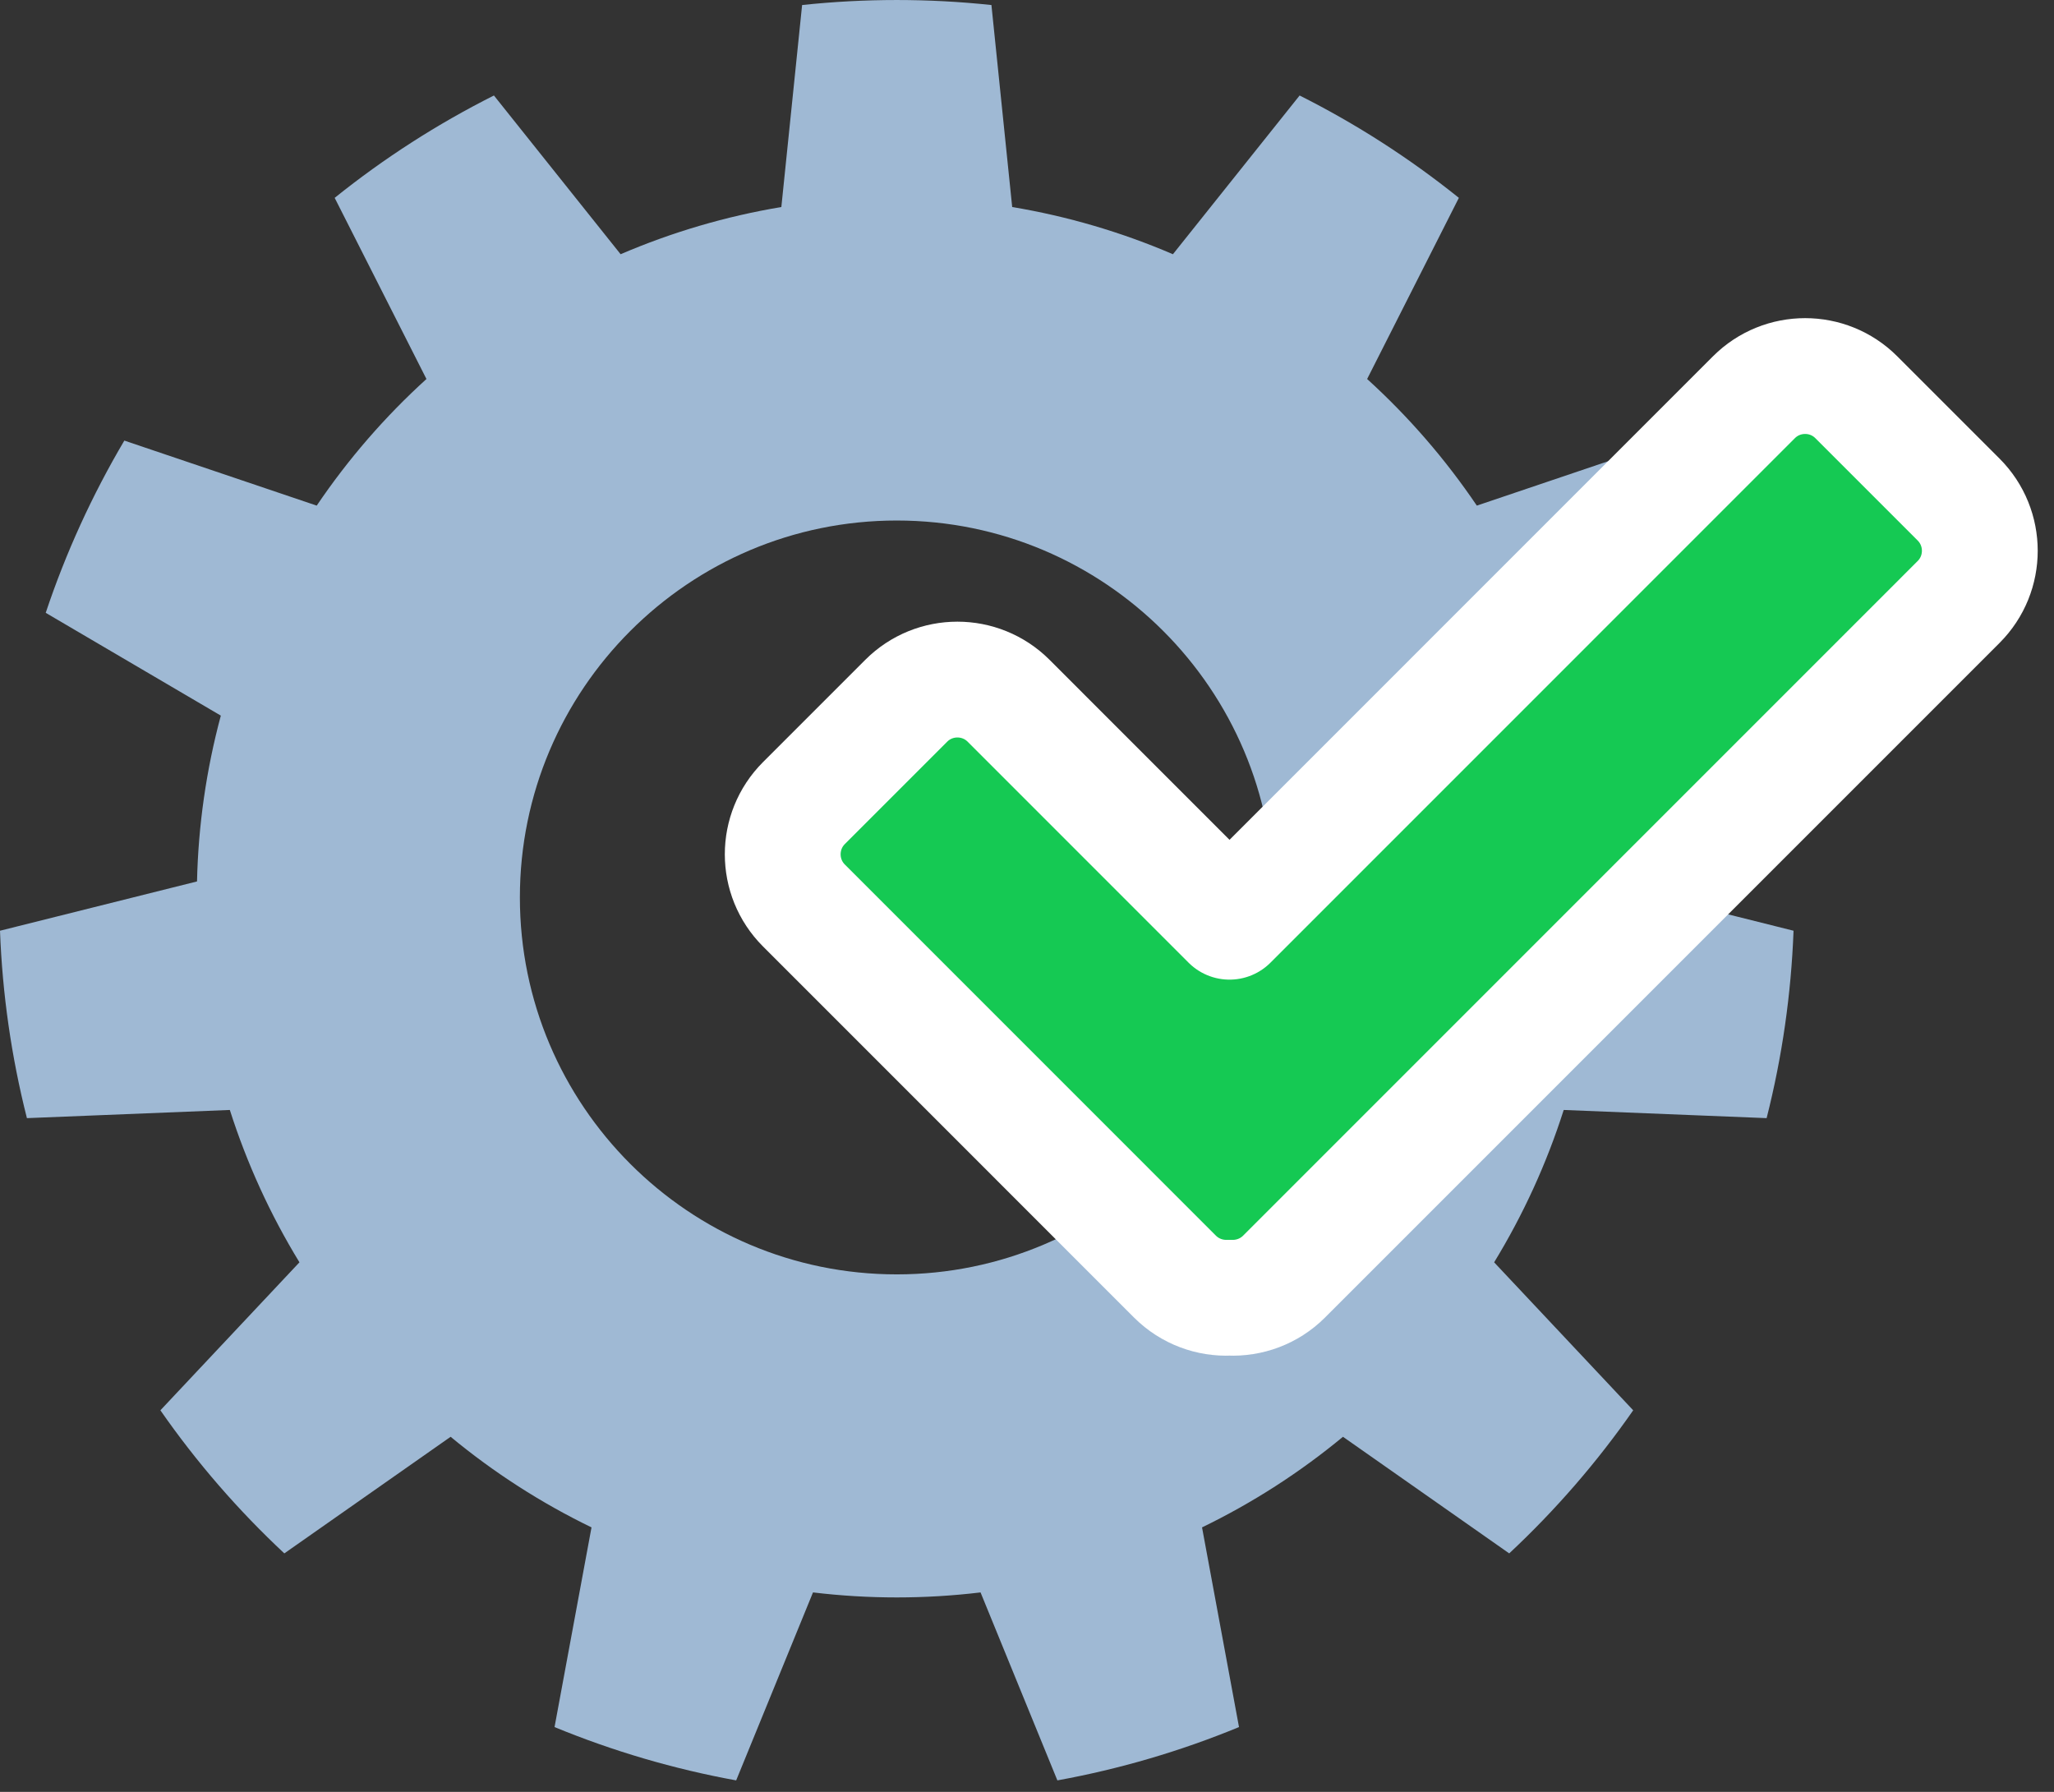
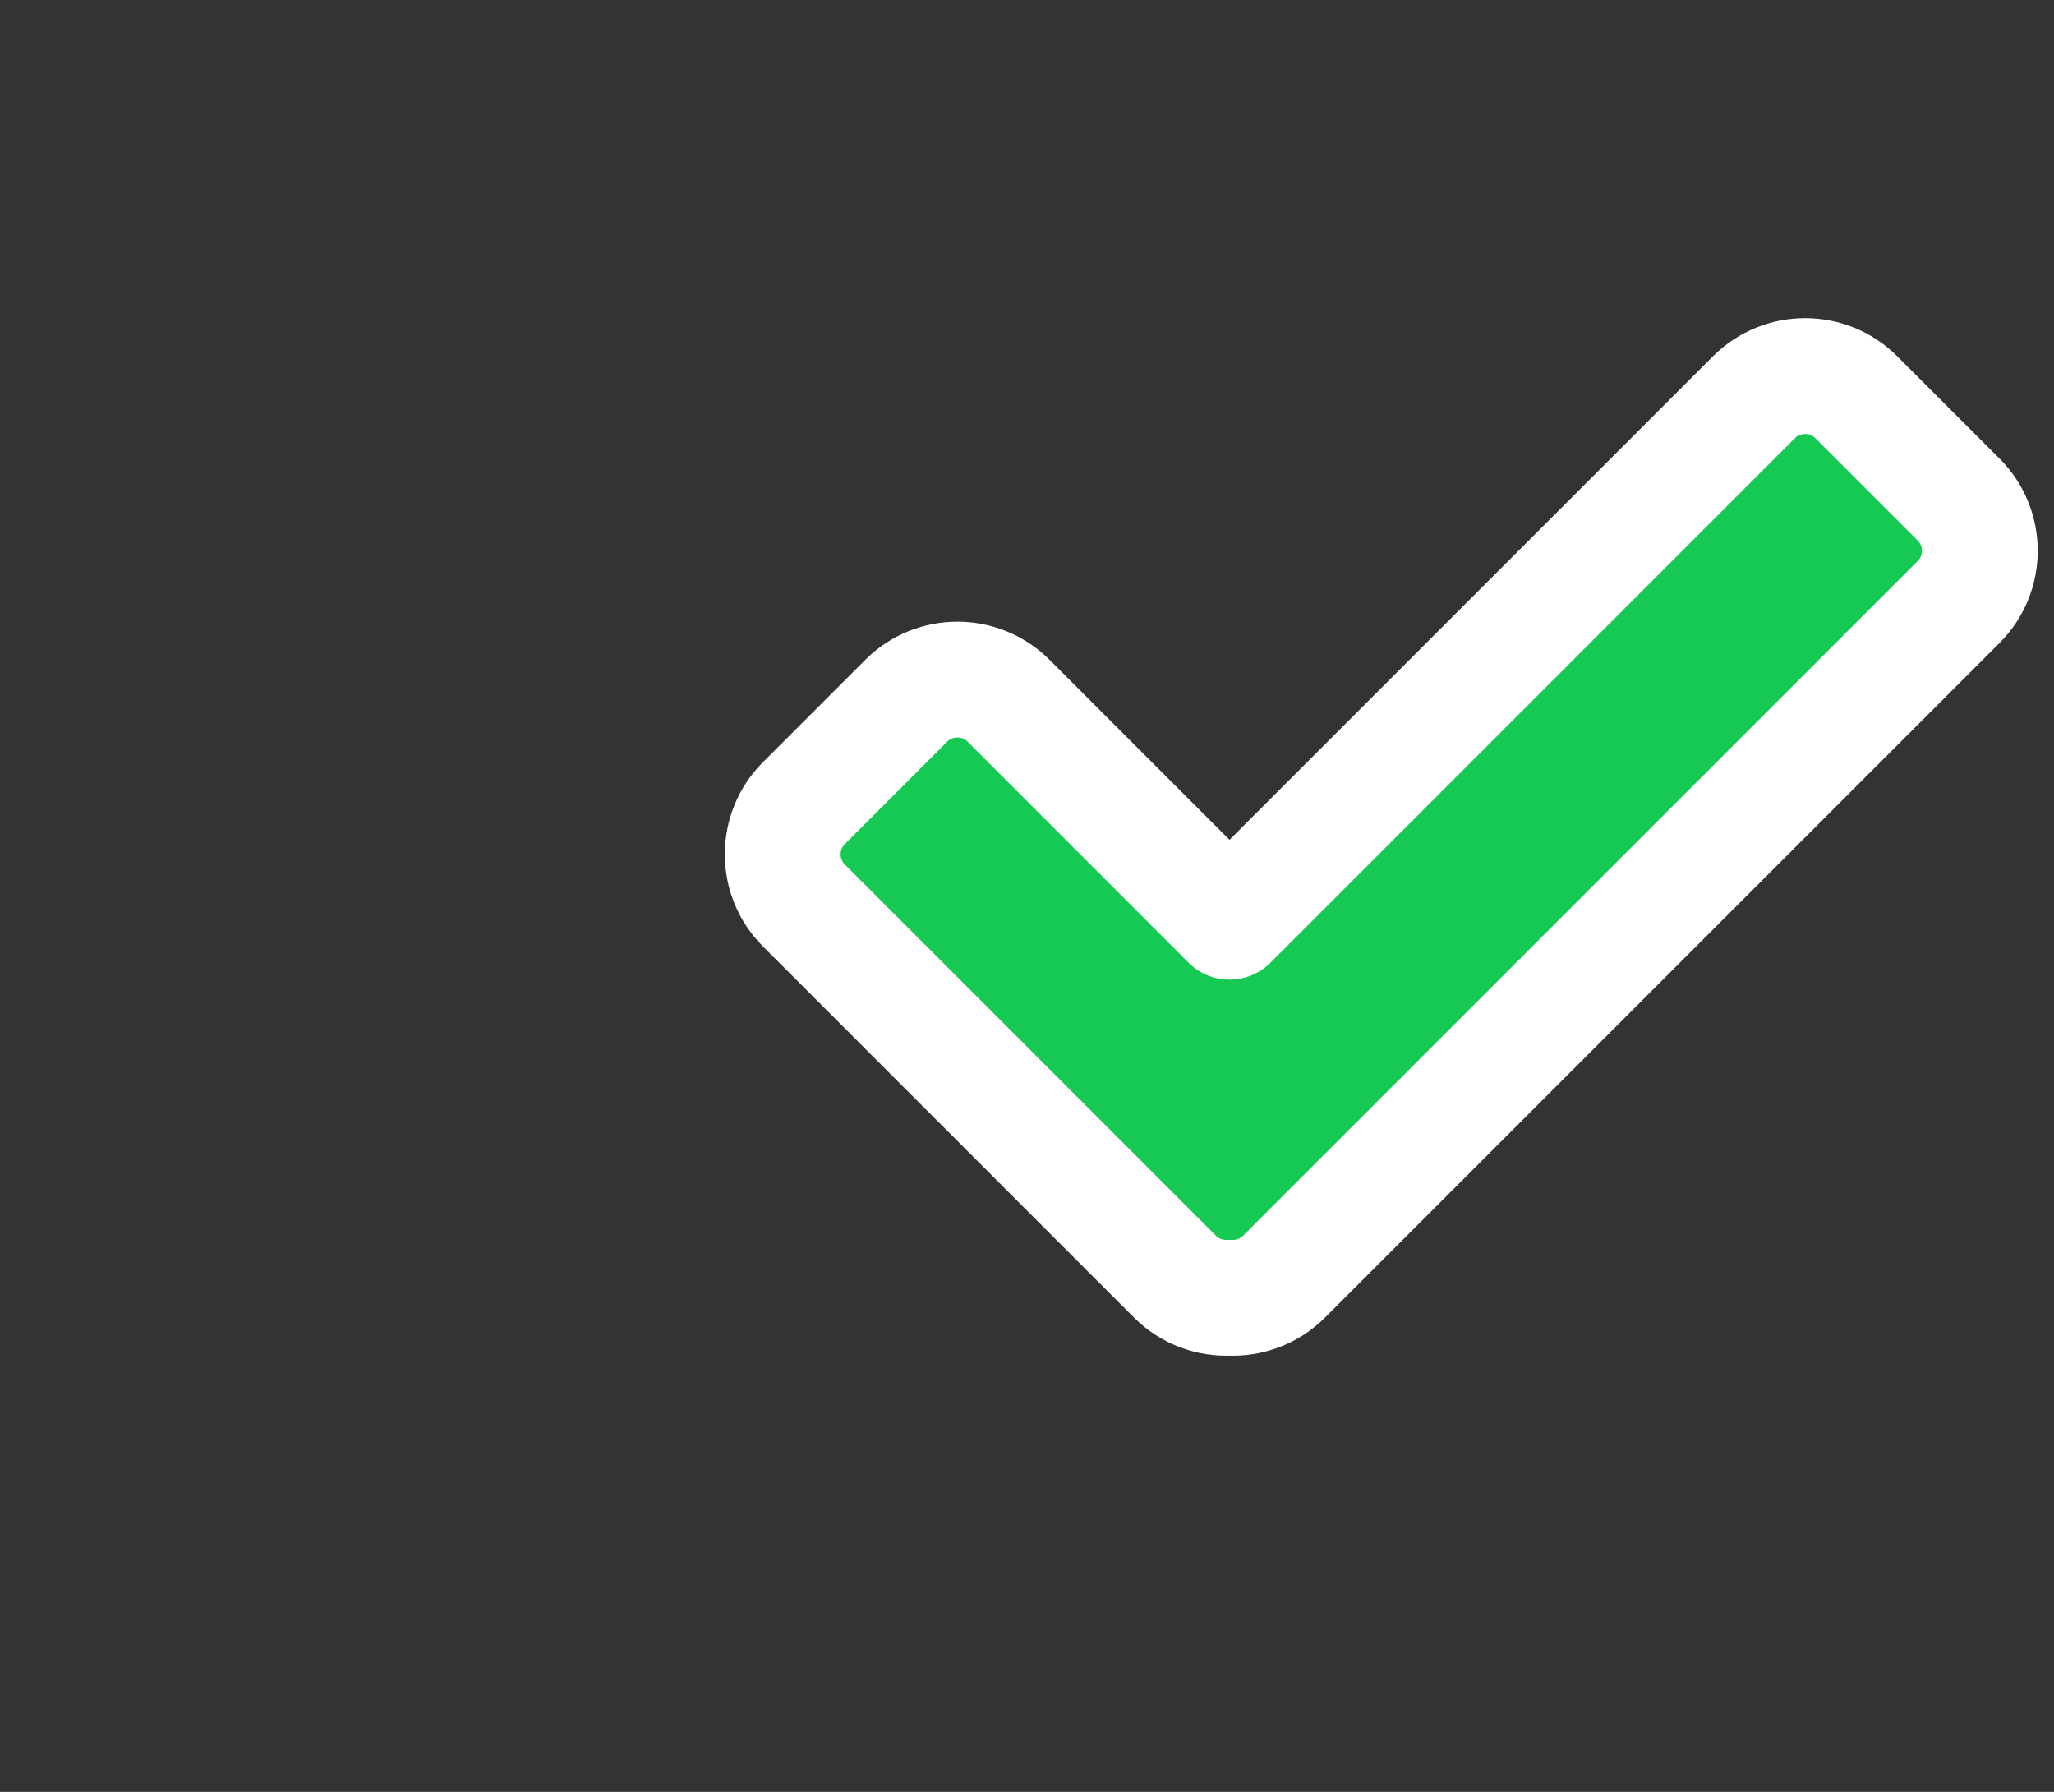
<svg xmlns="http://www.w3.org/2000/svg" width="100%" height="100%" viewBox="0 0 47 41" version="1.1" xml:space="preserve" style="fill-rule:evenodd;clip-rule:evenodd;stroke-linecap:round;stroke-linejoin:round;stroke-miterlimit:1.5;">
  <rect x="0" y="0" width="47" height="41" fill="#333333" stroke="none" />
  <g>
-     <path d="M22.686,0.115c-1.44,-0.153 -2.892,-0.153 -4.332,-0l-0.475,4.622c-1.265,0.211 -2.5,0.574 -3.678,1.08l-2.899,-3.632c-1.293,0.65 -2.515,1.435 -3.644,2.342l2.1,4.145c-0.95,0.862 -1.793,1.835 -2.511,2.897l-4.402,-1.488c-0.737,1.247 -1.34,2.568 -1.799,3.941l4.007,2.352c-0.333,1.238 -0.516,2.512 -0.545,3.794l-4.508,1.128c0.054,1.447 0.26,2.885 0.616,4.288l4.643,-0.187c0.39,1.221 0.924,2.392 1.593,3.486l-3.182,3.386c0.827,1.189 1.778,2.286 2.836,3.274l3.805,-2.668c0.988,0.818 2.07,1.514 3.224,2.073l-0.846,4.569c1.339,0.552 2.732,0.961 4.156,1.22l1.758,-4.301c1.274,0.153 2.561,0.153 3.834,-0l1.758,4.301c1.424,-0.259 2.818,-0.668 4.156,-1.22l-0.846,-4.569c1.154,-0.559 2.236,-1.255 3.225,-2.073l3.804,2.668c1.058,-0.988 2.009,-2.085 2.837,-3.274l-3.182,-3.386c0.668,-1.094 1.203,-2.265 1.592,-3.486l4.643,0.187c0.356,-1.403 0.562,-2.841 0.616,-4.288l-4.507,-1.128c-0.03,-1.282 -0.213,-2.556 -0.546,-3.794l4.007,-2.352c-0.459,-1.373 -1.062,-2.694 -1.799,-3.941l-4.402,1.488c-0.718,-1.062 -1.561,-2.035 -2.51,-2.897l2.099,-4.145c-1.129,-0.907 -2.35,-1.692 -3.644,-2.342l-2.899,3.632c-1.178,-0.506 -2.413,-0.869 -3.678,-1.08l-0.475,-4.622Zm-2.166,11.795c4.76,-0 8.624,3.864 8.624,8.624c0,4.76 -3.864,8.625 -8.624,8.625c-4.76,-0 -8.624,-3.865 -8.624,-8.625c-0,-4.76 3.864,-8.624 8.624,-8.624Z" style="fill:#9fb9d4;" />
-     <path d="M28.134,21.09l12,-12.001c0.647,-0.646 1.696,-0.646 2.342,0l2.342,2.342c0.646,0.647 0.646,1.696 0,2.342l-15.436,15.437c-0.343,0.342 -0.799,0.503 -1.248,0.483c-0.449,0.02 -0.905,-0.141 -1.248,-0.483l-8.491,-8.492c-0.646,-0.646 -0.646,-1.695 -0,-2.342l2.342,-2.342c0.646,-0.646 1.695,-0.646 2.342,0l5.055,5.056Z" style="fill:#15c953;stroke:#fff;stroke-width:2.65px;" />
+     <path d="M28.134,21.09l12,-12.001c0.647,-0.646 1.696,-0.646 2.342,0l2.342,2.342c0.646,0.647 0.646,1.696 0,2.342l-15.436,15.437c-0.343,0.342 -0.799,0.503 -1.248,0.483c-0.449,0.02 -0.905,-0.141 -1.248,-0.483l-8.491,-8.492c-0.646,-0.646 -0.646,-1.695 -0,-2.342l2.342,-2.342c0.646,-0.646 1.695,-0.646 2.342,0Z" style="fill:#15c953;stroke:#fff;stroke-width:2.65px;" />
  </g>
</svg>